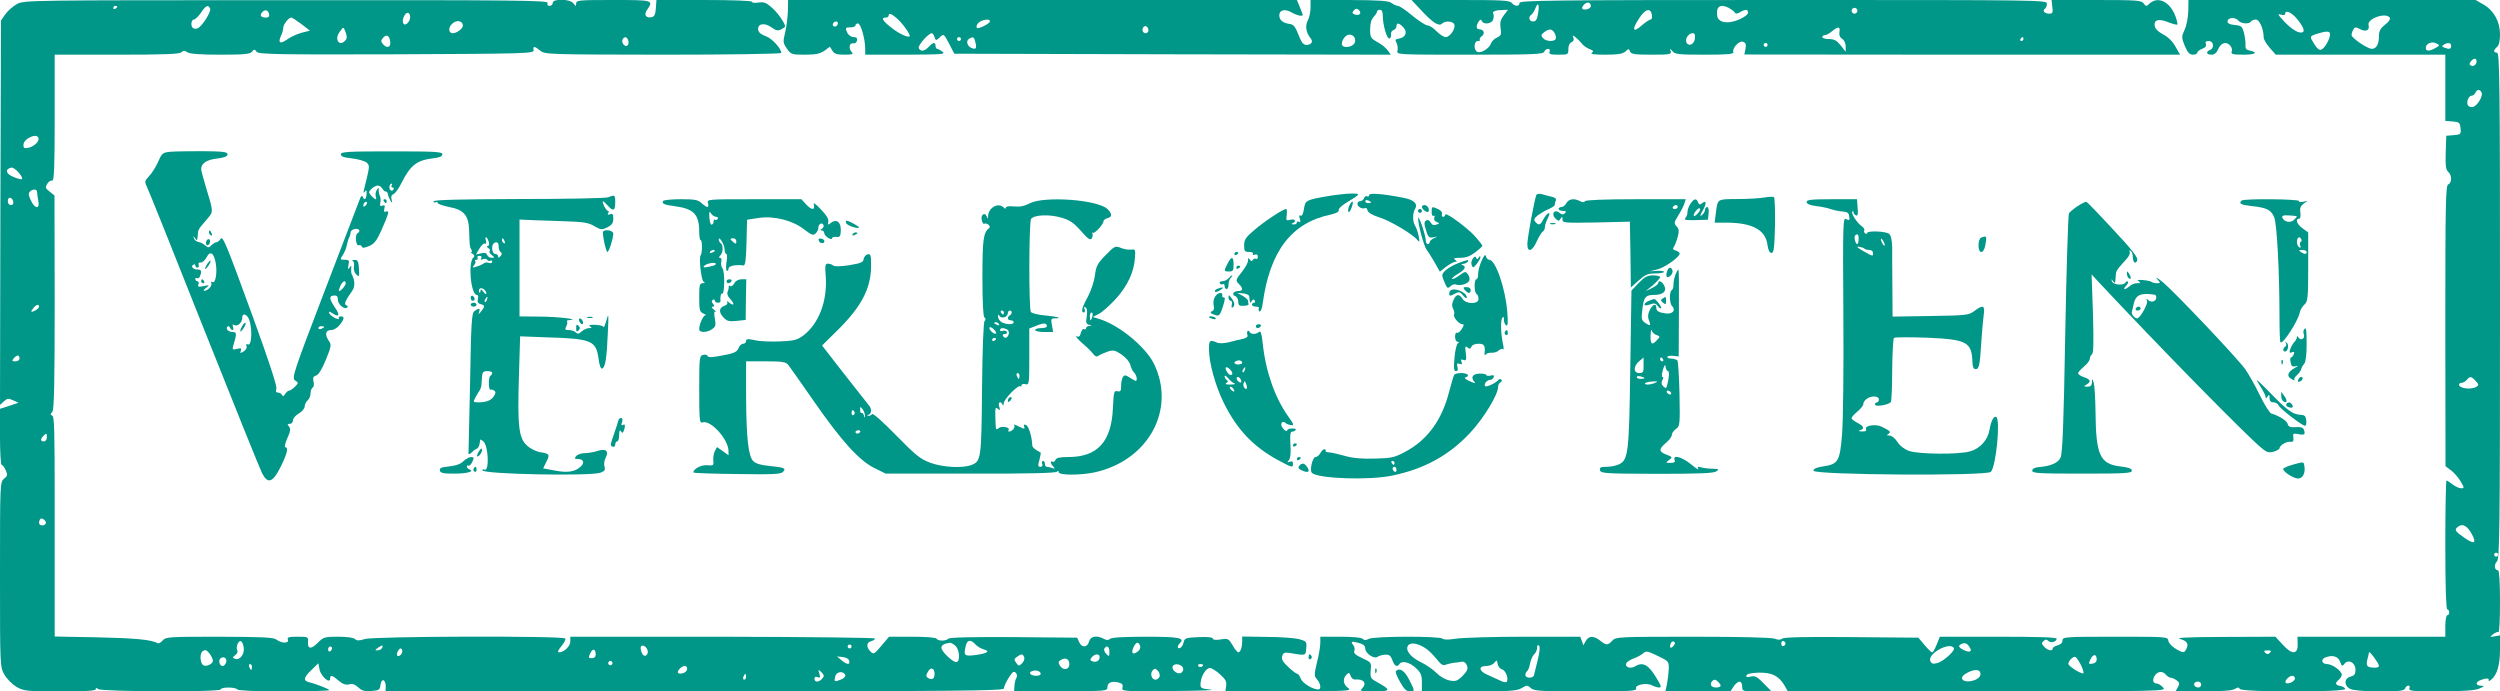
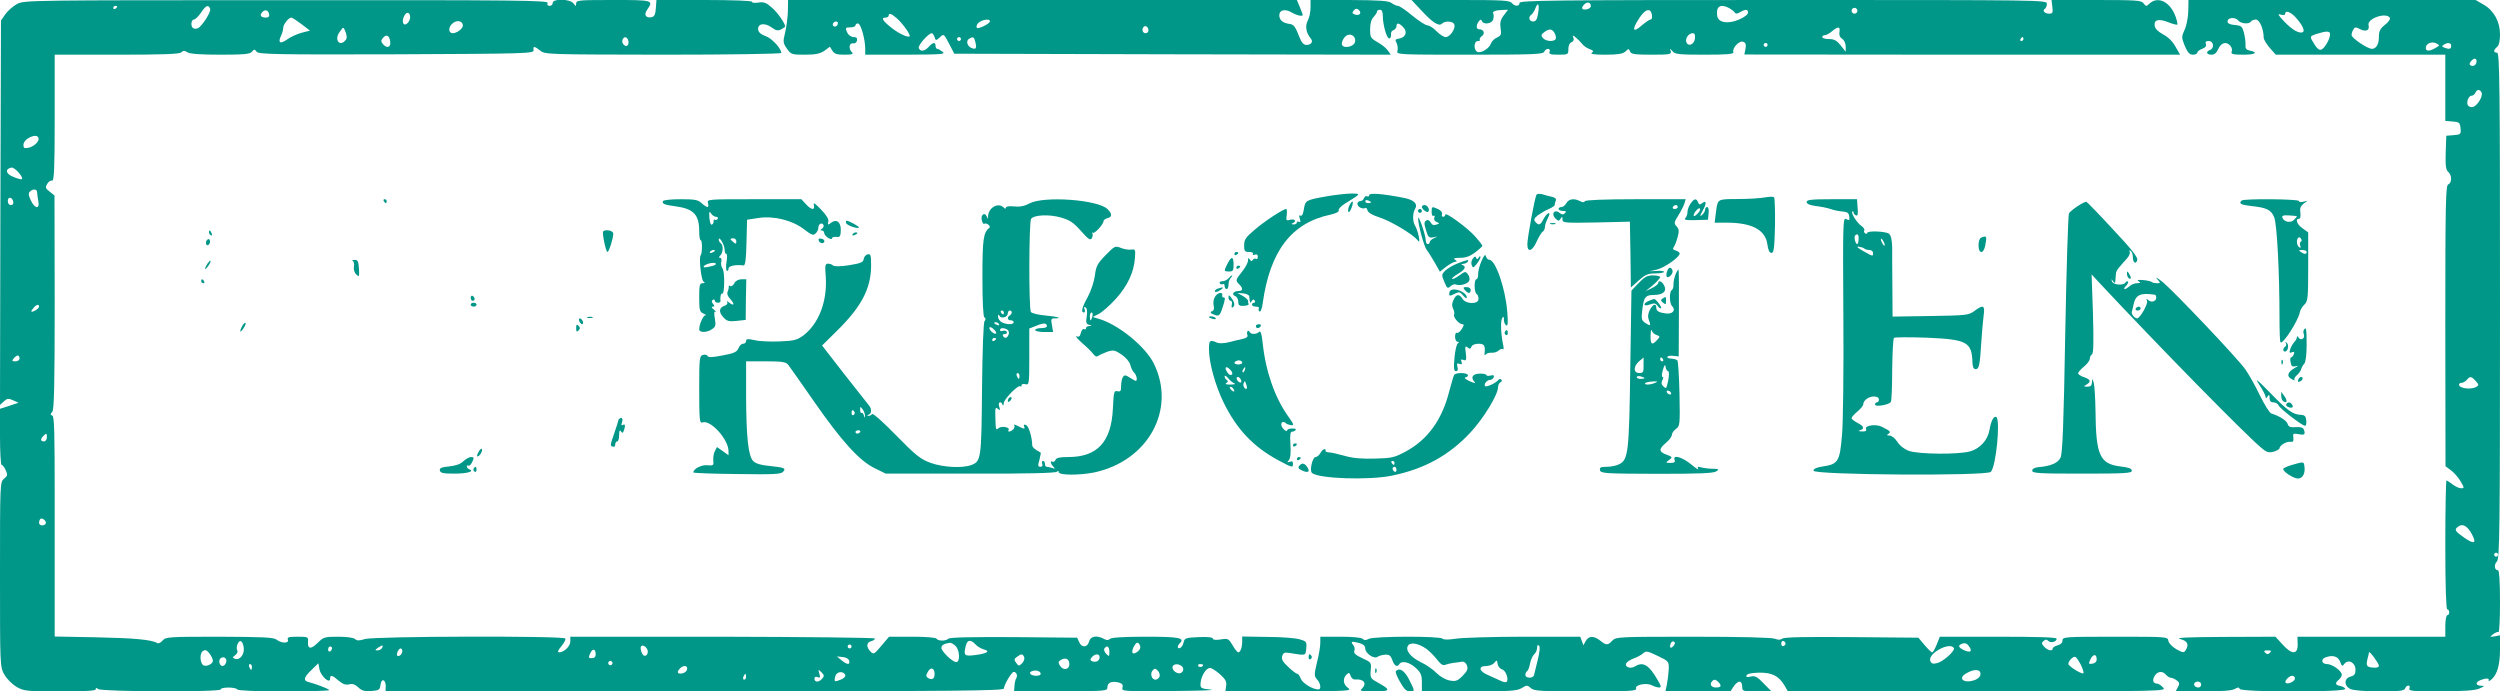
<svg xmlns="http://www.w3.org/2000/svg" version="1.0" width="1280pt" height="354pt" viewBox="0 0 1280 354" preserveAspectRatio="xMidYMid meet">
  <g transform="translate(0,354) scale(0.1,-0.1)" fill="#009688" stroke="none">
    <path d="M88 3520 c-20 -11 -47 -34 -60 -52 l-23 -33 -3 -984 -2 -984 20 18 c17 16 24 16 48 5 l27 -12 -48 -16 -47 -15 0 -143 c0 -79 4 -144 8 -144 5 0 14 -12 21 -27 11 -24 10 -29 -8 -44 -21 -17 -21 -23 -21 -491 0 -472 0 -473 23 -513 13 -22 40 -49 62 -62 37 -21 52 -23 223 -23 128 0 182 3 182 11 0 8 4 8 13 1 17 -14 627 -16 627 -2 0 13 77 13 85 0 4 -6 96 -10 242 -10 130 0 233 3 229 7 -7 8 -71 32 -103 40 -32 7 -29 24 12 63 l35 34 6 -32 c7 -34 54 -76 54 -47 0 21 11 19 44 -10 21 -18 36 -23 53 -19 17 5 31 0 47 -15 18 -17 33 -22 67 -19 40 3 44 6 47 31 4 36 27 30 27 -7 l-1 -26 1583 0 c1356 1 1583 3 1583 15 0 18 40 85 50 85 14 0 22 -19 13 -33 -4 -6 -8 -24 -9 -39 l-2 -28 239 1 c231 0 239 1 239 20 0 24 21 33 56 25 20 -5 25 -12 21 -26 -5 -20 1 -20 251 -18 142 1 232 4 202 7 -53 6 -55 7 -53 35 3 35 28 76 48 76 8 0 31 -14 51 -32 28 -25 35 -37 32 -59 l-4 -28 325 0 c299 0 324 1 304 16 -26 18 -30 48 -9 69 13 12 15 11 21 -6 4 -12 14 -20 23 -19 44 4 62 -19 36 -46 -14 -13 -7 -15 62 -15 86 0 88 7 14 48 -32 17 -35 22 -32 60 4 40 3 41 -43 62 -34 16 -45 25 -41 37 4 8 1 22 -5 30 -16 19 -9 21 29 11 22 -6 32 -15 32 -28 0 -25 45 -56 63 -43 6 5 24 10 39 11 21 1 28 -4 37 -28 10 -30 25 -38 36 -20 12 19 51 10 83 -19 27 -25 32 -37 32 -75 l0 -46 241 0 c208 0 245 2 270 17 26 16 29 16 47 0 16 -15 49 -17 281 -17 227 0 262 2 258 15 -8 19 53 31 81 16 12 -6 28 -11 36 -11 13 0 12 6 -6 37 -45 79 -75 97 -117 71 -22 -14 -53 -4 -45 15 2 7 20 19 39 26 19 7 41 19 49 27 13 12 22 11 73 -14 57 -27 58 -29 57 -67 -1 -22 -5 -57 -9 -77 l-8 -38 166 0 167 0 16 25 c9 14 23 25 30 25 8 0 14 -10 14 -25 0 -24 2 -25 75 -25 l75 0 -40 41 c-33 34 -44 40 -66 35 -19 -5 -25 -3 -22 6 3 8 25 13 64 14 66 1 101 -16 131 -66 l17 -30 969 0 c966 0 970 1 952 20 -10 11 -24 20 -31 20 -20 0 -26 17 -12 40 15 24 41 26 58 5 7 -8 18 -15 24 -15 7 0 20 -6 30 -13 15 -11 17 -17 7 -35 l-12 -22 141 0 c94 0 147 4 161 12 17 10 23 10 26 1 6 -18 546 -18 541 0 -3 6 -14 13 -26 15 -26 4 -28 15 -7 32 8 7 15 18 15 25 0 20 -49 55 -76 55 -27 0 -33 25 -8 34 37 14 64 6 75 -21 9 -25 12 -26 22 -12 20 26 57 7 57 -30 0 -22 -5 -30 -25 -35 -35 -9 -34 -49 0 -64 15 -7 77 -12 149 -12 101 0 125 3 130 15 3 8 10 15 17 15 6 0 9 -7 5 -15 -5 -13 17 -15 162 -15 120 1 176 5 197 15 27 12 28 13 8 14 -30 1 -30 19 0 30 27 10 43 9 39 -3 -2 -5 5 -3 14 5 29 24 44 75 44 152 l0 74 -27 -5 c-27 -4 -27 -4 -8 11 11 8 23 13 27 11 5 -3 8 67 8 155 0 104 -4 161 -10 161 -19 0 -22 29 -6 45 14 15 16 139 16 1311 0 1144 -2 1294 -15 1294 -8 0 -15 4 -15 9 0 5 7 14 15 21 10 8 15 30 15 64 0 66 -32 123 -85 153 l-40 23 -735 0 -735 0 -1 -58 c-1 -32 -9 -74 -19 -95 -16 -35 -16 -39 1 -82 15 -34 24 -45 42 -45 12 0 22 5 22 10 0 6 11 15 25 20 16 6 23 14 19 25 -4 10 0 15 15 15 25 0 30 -37 6 -46 -23 -9 -18 -24 8 -24 15 0 26 9 35 30 15 33 42 39 62 15 7 -8 10 -22 6 -30 -4 -12 6 -15 61 -15 62 0 78 12 28 22 -14 3 -20 11 -18 28 1 14 -3 42 -8 62 -9 33 -13 37 -47 40 -25 2 -37 8 -37 18 0 21 39 24 55 5 14 -17 56 -20 65 -5 3 5 15 10 25 10 19 0 40 -49 40 -92 0 -10 14 -33 31 -53 l31 -35 434 0 434 0 0 -169 0 -170 38 -3 c34 -3 37 -6 40 -35 3 -30 1 -32 -35 -35 l-38 -3 -3 -86 c-2 -68 1 -89 13 -99 19 -16 20 -56 0 -64 -13 -5 -15 -93 -15 -724 l1 -719 28 -21 c15 -11 38 -37 49 -56 20 -34 20 -36 3 -36 -10 0 -30 9 -44 20 -14 11 -28 20 -31 20 -3 0 -6 -148 -6 -330 0 -213 4 -330 10 -330 6 0 10 -7 10 -15 0 -8 -4 -15 -10 -15 -5 0 -10 -25 -10 -55 l0 -55 -379 0 -378 0 1 -37 c2 -55 -29 -57 -77 -3 l-37 40 -262 -1 c-195 -1 -253 -4 -225 -11 38 -10 46 -28 27 -58 -8 -13 -15 -12 -47 6 -22 13 -39 31 -41 43 -3 21 -6 21 -273 21 -257 0 -269 -1 -269 -19 0 -12 -9 -21 -25 -25 -14 -4 -25 -11 -25 -16 0 -16 -26 -11 -44 9 -14 15 -14 20 -3 29 10 9 16 9 25 0 12 -12 42 -4 42 12 0 7 -100 10 -299 10 l-299 0 -16 -40 c-9 -22 -19 -40 -23 -40 -5 0 -22 17 -39 37 l-32 38 -342 3 c-235 2 -346 0 -355 -8 -9 -7 -21 -7 -39 0 -17 6 -177 10 -420 10 -380 0 -393 -1 -411 -20 -23 -25 -31 -25 -62 0 -33 26 -59 25 -74 -2 l-12 -22 -8 22 -8 22 -288 0 c-158 0 -315 -5 -348 -10 -39 -6 -63 -6 -69 0 -14 14 -352 13 -378 -1 -14 -8 -23 -8 -31 0 -7 7 -53 11 -114 11 l-103 0 0 -31 c0 -17 -7 -62 -17 -100 -15 -64 -15 -70 0 -87 19 -21 23 -52 7 -52 -29 0 -81 32 -90 55 -5 14 -13 25 -18 25 -5 0 -26 16 -46 35 -29 27 -36 40 -31 56 6 18 12 20 43 15 78 -13 77 -14 80 25 3 33 1 36 -35 46 -21 6 -95 12 -165 12 l-128 2 0 -25 c0 -30 -9 -56 -20 -56 -4 0 -18 16 -29 36 -21 35 -24 36 -61 30 -26 -4 -40 -2 -40 4 0 7 -26 10 -72 8 -67 -3 -73 -5 -78 -27 -3 -14 -11 -26 -18 -29 -15 -5 -16 10 -1 25 27 27 -4 33 -175 33 -111 0 -176 -4 -183 -11 -8 -8 -17 -8 -31 0 -37 20 -69 14 -76 -14 -8 -31 -38 -33 -51 -2 l-10 22 -324 3 c-210 1 -328 -1 -335 -8 -13 -13 -53 -13 -61 0 -4 6 -56 10 -125 10 l-118 0 -39 -46 c-37 -44 -40 -46 -56 -30 -23 23 -21 47 3 53 11 3 20 9 20 14 0 4 -351 8 -780 9 l-780 0 0 -24 c0 -25 -32 -56 -58 -56 -9 0 -5 11 12 31 14 17 24 35 20 40 -8 14 -978 12 -1026 -3 -29 -9 -41 -9 -50 0 -7 7 -43 12 -86 12 -69 0 -76 -2 -104 -30 -35 -36 -54 -34 -51 4 2 25 0 26 -54 26 -45 0 -54 -3 -49 -15 7 -20 -32 -20 -58 0 -15 12 -71 14 -293 15 -259 0 -274 -1 -290 -19 -9 -11 -21 -17 -27 -14 -28 18 -120 26 -313 30 l-213 4 0 162 c0 89 0 343 0 564 0 318 -2 402 -12 405 -11 4 -11 8 0 20 9 12 12 137 12 561 l-1 546 -25 20 c-22 17 -23 22 -12 40 7 12 19 19 25 16 10 -3 13 64 13 320 l0 325 318 0 c238 0 321 3 330 12 10 10 17 10 32 0 13 -8 68 -12 169 -12 120 0 151 3 161 15 11 14 14 14 24 0 10 -13 95 -15 716 -13 665 3 705 4 702 21 -4 22 4 22 35 -3 24 -19 44 -19 629 -20 332 0 604 4 604 9 0 23 -49 76 -80 86 -23 8 -36 19 -38 32 -5 32 32 39 68 13 23 -17 34 -19 50 -10 11 6 20 12 20 14 0 16 -38 71 -67 96 -30 27 -42 31 -70 27 -18 -3 -33 -2 -33 4 0 5 -99 9 -244 9 l-245 0 -3 -42 c-2 -32 -8 -44 -22 -46 -30 -6 -41 13 -22 39 33 48 29 49 -174 49 -174 0 -190 -1 -190 -17 -1 -17 -1 -17 -14 0 -18 23 -106 25 -106 2 0 -8 -7 -15 -16 -15 -10 0 -14 6 -10 15 5 13 -154 15 -1337 14 -1309 0 -1343 0 -1379 -19z m512 -14 c0 -3 -4 -8 -10 -11 -5 -3 -10 -1 -10 4 0 6 5 11 10 11 6 0 10 -2 10 -4z m476 -11 c6 -15 -42 -91 -64 -100 -8 -3 -18 -3 -23 1 -14 8 -11 44 4 44 6 0 23 16 36 35 25 38 38 43 47 20z m302 -28 c2 -11 -3 -17 -16 -17 -26 0 -34 11 -20 27 14 17 32 12 36 -10z m722 -16 c0 -10 -7 -24 -15 -31 -20 -17 -31 10 -15 39 12 24 30 19 30 -8z m9652 2 c33 -36 51 -70 39 -77 -17 -11 -55 11 -96 54 -32 34 -36 41 -17 35 13 -4 22 -2 22 4 0 20 26 11 52 -16z m484 -4 c4 -7 -7 -22 -25 -36 -25 -20 -31 -32 -31 -62 0 -38 -14 -61 -36 -61 -23 0 -103 55 -104 70 0 8 4 22 10 30 7 12 13 12 33 1 30 -16 51 -6 44 20 -9 34 90 68 109 38z m-10693 -32 l44 -34 -44 -11 c-24 -7 -57 -22 -73 -34 -35 -25 -48 -18 -32 17 7 14 12 33 12 42 0 18 28 53 41 53 5 0 28 -15 52 -33z m827 -8 c0 -15 -31 -39 -51 -39 -26 0 -25 35 3 54 21 15 48 7 48 -15z m-600 -35 c7 -19 7 -31 -1 -40 -30 -36 -59 3 -31 41 21 30 20 30 32 -1z m10160 -9 c0 -24 -27 -72 -45 -79 -10 -4 -22 5 -35 27 -26 41 -26 41 13 54 48 15 67 15 67 -2z m-9932 -38 c4 -30 -17 -37 -38 -12 -10 12 -10 18 0 30 18 22 34 14 38 -18z m1218 8 c3 -8 3 -19 -1 -25 -10 -16 -35 7 -28 26 7 18 22 18 29 -1z m9253 -41 c-32 -18 -49 -17 -49 1 0 22 31 35 54 23 19 -10 18 -11 -5 -24z m81 11 c0 -16 -9 -19 -35 -9 -13 5 -14 8 -3 15 20 13 38 11 38 -6z m130 -79 c0 -18 -17 -29 -30 -21 -8 5 -7 11 1 21 15 18 29 18 29 0z m26 -161 c7 -18 -20 -63 -42 -72 -9 -3 -20 -1 -26 5 -13 13 -1 52 17 52 7 0 15 7 19 15 7 19 25 19 32 0z m-12509 -231 c6 -17 -21 -43 -49 -50 -24 -5 -28 -3 -28 14 0 32 68 63 77 36z m-86 -212 c-4 -1 -24 4 -44 13 -38 15 -42 40 -9 47 17 4 67 -54 53 -60z m79 -66 c0 -7 3 -28 6 -45 9 -43 -17 -42 -38 3 -12 25 -14 36 -5 45 15 15 37 14 37 -3z m-122 -49 c2 -10 -3 -17 -12 -17 -10 0 -16 9 -16 21 0 24 23 21 28 -4z m132 -537 c0 -5 -9 -14 -20 -20 -23 -12 -26 -6 -7 15 14 17 27 19 27 5z m-100 -265 c0 -9 -9 -15 -21 -15 -18 0 -19 2 -9 15 7 8 16 15 21 15 5 0 9 -7 9 -15z m12576 -116 c16 -17 16 -22 4 -29 -27 -17 -90 -9 -90 11 0 5 6 9 14 9 7 0 19 7 26 15 16 20 23 19 46 -6z m-12436 -289 c0 -11 -7 -20 -15 -20 -18 0 -19 12 -3 28 16 16 18 15 18 -8z m-6 -441 c-8 -14 -34 -11 -34 4 0 8 3 17 7 20 9 9 34 -13 27 -24z m12423 -56 c24 -45 11 -51 -37 -18 -52 36 -56 43 -34 59 23 17 47 4 71 -41z m133 -103 c0 -5 -4 -10 -10 -10 -5 0 -10 5 -10 10 0 6 5 10 10 10 6 0 10 -4 10 -10z m-11542 -477 c4 -35 -21 -65 -45 -56 -14 6 -14 7 2 19 9 7 14 18 10 23 -9 16 5 53 18 48 7 -2 13 -17 15 -34z m3746 18 c10 -11 29 -22 43 -26 36 -9 17 -21 -44 -29 -57 -7 -61 -3 -47 52 8 27 25 28 48 3z m3575 -7 c-14 -18 -24 -11 -15 11 3 9 11 13 16 10 8 -5 7 -11 -1 -21z m573 11 c0 -5 -5 -11 -11 -13 -6 -2 -11 4 -11 13 0 9 5 15 11 13 6 -2 11 -8 11 -13z m-4250 -12 c22 -20 25 -83 4 -83 -19 0 -76 55 -76 73 0 14 14 22 44 26 5 0 18 -6 28 -16z m945 1 c4 -10 -1 -22 -12 -30 -25 -19 -35 -9 -22 21 14 29 25 32 34 9z m1466 -16 c15 -11 39 -35 54 -54 18 -24 31 -33 42 -28 9 3 27 8 41 10 14 1 33 4 44 6 11 2 21 -5 27 -19 6 -18 2 -28 -22 -53 -27 -27 -36 -30 -67 -24 -21 4 -49 20 -67 38 -16 17 -53 43 -81 56 -55 27 -82 64 -63 87 14 16 53 8 92 -19z m2781 9 c15 -23 3 -30 -28 -16 -28 13 -33 24 -13 32 18 8 29 3 41 -16z m-8129 -6 c-3 -6 -14 -11 -23 -11 -13 0 -13 2 4 14 21 15 30 14 19 -3z m1360 -8 c8 -23 -13 -42 -25 -23 -5 8 -10 23 -10 32 0 21 26 14 35 -9z m1045 17 c0 -5 -4 -10 -10 -10 -5 0 -10 5 -10 10 0 6 5 10 10 10 6 0 10 -4 10 -10z m3513 -70 c-9 -36 -17 -71 -19 -77 -5 -18 -44 -16 -44 1 0 8 4 17 9 20 5 3 12 21 15 40 4 19 13 39 21 46 8 7 15 22 15 33 0 13 3 18 10 11 6 -6 3 -33 -7 -74z m-6173 61 c0 -6 -4 -13 -10 -16 -5 -3 -10 1 -10 9 0 9 5 16 10 16 6 0 10 -4 10 -9z m3980 -18 c0 -25 -1 -26 -16 -11 -9 9 -13 21 -10 27 13 20 26 11 26 -16z m4324 19 c8 -13 -55 -70 -86 -77 -21 -6 -29 -3 -35 11 -14 38 100 100 121 66z m-8914 -65 c0 -17 -34 -32 -49 -23 -17 11 -20 60 -3 72 13 9 19 7 34 -11 10 -13 18 -30 18 -38z m970 49 c0 -15 -18 -31 -26 -23 -7 7 7 37 17 37 5 0 9 -6 9 -14z m990 -17 c0 -12 -7 -19 -20 -19 -17 0 -18 3 -8 25 12 27 28 24 28 -6z m8572 9 c-9 -9 -15 -9 -24 0 -9 9 -7 12 12 12 19 0 21 -3 12 -12z m558 -66 c0 -9 -11 -12 -32 -10 -33 3 -36 10 -23 58 2 8 4 17 4 20 2 10 50 -55 51 -68z m-6936 43 c3 -8 -2 -22 -11 -31 -15 -15 -18 -15 -30 2 -12 16 -11 21 4 31 22 17 30 16 37 -2z m386 1 c0 -19 -17 -29 -37 -22 -12 5 -13 9 -3 21 16 19 40 19 40 1z m5105 -12 c0 -12 -8 -20 -22 -22 -20 -3 -21 -1 -10 22 14 29 32 29 32 0z m-9578 -18 c-4 -9 -11 -16 -17 -16 -17 0 -24 31 -9 41 18 11 34 -5 26 -25z m3191 10 c5 -21 -11 -20 -39 3 l-24 20 30 -3 c18 -2 31 -10 33 -20z m6306 -20 c10 -20 16 -40 13 -43 -8 -7 -77 36 -77 48 0 15 24 39 35 36 6 -2 18 -20 29 -41z m-5179 4 c0 -30 -32 -35 -49 -7 -8 14 -8 20 4 27 24 16 45 7 45 -20z m-2341 -1 c-3 -5 -10 -7 -15 -3 -5 3 -7 10 -3 15 3 5 10 7 15 3 5 -3 7 -10 3 -15z m4556 -26 c19 -5 35 -47 25 -63 -3 -5 -18 -3 -33 5 -15 7 -44 20 -64 29 -46 19 -51 46 -9 46 16 0 35 7 42 17 13 15 14 14 17 -7 2 -12 12 -24 22 -27z m-6400 12 c0 -8 -2 -15 -4 -15 -2 0 -6 7 -10 15 -3 8 -1 15 4 15 6 0 10 -7 10 -15z m4768 -8 c2 -9 -4 -20 -13 -23 -20 -8 -50 19 -40 36 10 17 49 8 53 -13z m102 19 c0 -11 -19 -15 -25 -6 -3 5 1 10 9 10 9 0 16 -2 16 -4z m-2642 -23 c-2 -10 -13 -19 -26 -21 -24 -4 -29 7 -10 26 18 18 40 15 36 -5z m1267 -23 c0 -26 -13 -34 -34 -21 -10 7 -11 13 -1 30 14 28 35 22 35 -9z m1152 -14 c-4 -9 -13 -16 -21 -16 -19 0 -29 30 -15 47 11 12 14 12 27 -1 8 -8 12 -22 9 -30z m-1727 -10 c-16 -20 -40 -21 -40 -1 0 9 6 12 16 8 13 -5 15 -2 9 18 -7 23 -6 23 11 7 14 -14 15 -20 4 -32z m1118 27 c2 -8 -6 -13 -22 -13 -28 0 -43 15 -24 23 20 8 41 3 46 -10z m4812 -3 c0 -13 -10 -24 -27 -31 -58 -22 -94 8 -43 35 39 22 70 20 70 -4z m-5812 -7 c2 -7 -9 -18 -24 -23 -32 -13 -35 -11 -27 18 6 25 43 28 51 5z m-508 -8 c0 -8 -4 -15 -10 -15 -5 0 -7 7 -4 15 4 8 8 15 10 15 2 0 4 -7 4 -15z m7930 -9 c0 -15 -37 -32 -47 -22 -9 8 17 36 33 36 8 0 14 -6 14 -14z m-2952 -18 c19 -19 14 -28 -13 -28 -24 0 -34 18 -18 33 9 10 17 9 31 -5z m2472 -13 c0 -8 -6 -15 -14 -15 -17 0 -28 14 -19 24 12 12 33 6 33 -9z" />
    <path d="M4034 3483 c-1 -31 -7 -80 -14 -109 -12 -48 -11 -54 9 -83 21 -30 25 -31 93 -31 54 0 76 5 99 20 l28 21 13 -21 c10 -16 23 -20 62 -20 39 0 47 3 38 12 -18 18 -15 49 5 46 10 -2 19 4 21 15 2 12 -3 17 -17 17 -11 0 -25 9 -31 19 -14 28 -13 31 15 31 14 0 25 5 25 10 0 6 6 10 13 10 14 0 37 -80 37 -131 l0 -29 208 0 c184 1 205 2 188 15 -11 8 -23 15 -28 15 -4 0 -8 7 -8 15 0 21 -13 19 -35 -5 -21 -23 -43 -26 -51 -6 -5 14 50 76 67 76 4 0 10 -9 14 -20 6 -19 7 -19 27 -1 20 19 20 19 47 -32 l27 -52 1118 -3 1117 -2 -15 21 c-8 12 -32 32 -53 43 -35 20 -38 25 -38 66 0 29 6 51 18 63 9 10 17 22 17 27 0 6 7 10 15 10 10 0 15 -10 15 -31 0 -47 21 -120 34 -116 6 2 10 12 8 21 -2 9 4 19 13 22 8 3 15 12 15 20 0 20 14 17 36 -7 22 -24 10 -52 -25 -57 -18 -3 -19 -7 -10 -23 5 -11 7 -29 4 -39 -6 -20 1 -20 370 -20 325 0 376 2 381 15 4 8 12 15 20 15 8 0 11 -6 8 -15 -5 -12 4 -15 45 -15 50 0 51 1 51 29 0 17 6 31 16 35 10 4 14 12 10 22 -6 15 -4 15 11 3 10 -8 24 -22 32 -32 7 -10 25 -23 39 -28 21 -8 23 -12 12 -19 -10 -7 14 -10 69 -10 64 0 89 4 103 16 16 16 18 16 24 0 5 -13 23 -16 110 -16 94 0 103 2 98 18 -5 16 -5 16 9 0 12 -16 34 -18 165 -18 117 0 150 3 147 13 -8 20 30 61 50 53 13 -5 16 -13 12 -36 l-6 -29 1115 -1 1116 0 -24 42 c-14 26 -38 49 -63 62 -26 14 -41 29 -43 44 -5 31 21 38 70 18 23 -9 43 -14 46 -12 2 3 -2 21 -9 41 -27 75 -89 106 -132 68 -18 -17 -19 -17 -32 0 -11 15 -35 17 -242 17 l-229 0 4 -35 c4 -30 1 -35 -16 -35 -24 0 -37 16 -22 25 5 3 10 15 10 26 0 19 -22 19 -1350 19 -1190 0 -1350 -2 -1350 -15 0 -19 -24 -19 -40 0 -10 13 -52 15 -263 15 l-250 0 49 -52 c58 -63 91 -85 107 -69 16 16 57 13 63 -4 8 -21 -22 -65 -44 -65 -10 0 -31 14 -47 30 -16 17 -37 30 -46 30 -10 0 -45 23 -78 50 -33 28 -66 50 -74 50 -7 0 -22 7 -33 15 -15 11 -59 14 -216 15 l-198 0 0 -39 c0 -21 -6 -51 -14 -66 -15 -28 -9 -63 15 -92 14 -16 3 -33 -22 -33 -14 0 -25 12 -35 38 -23 58 -29 67 -55 70 -32 5 -49 20 -49 44 0 27 29 34 62 15 27 -16 58 -23 58 -13 0 2 -7 20 -15 40 l-15 36 -1303 0 -1302 0 -1 -57z m4111 26 c0 -8 -10 -15 -22 -17 -25 -4 -30 7 -11 26 15 15 33 10 33 -9z m-270 -38 c-5 -31 -11 -41 -26 -41 -20 0 -26 24 -8 35 5 4 15 18 20 32 14 37 22 21 14 -26z m978 28 c12 -7 25 -17 29 -23 5 -8 13 -7 28 2 27 16 40 15 40 -3 0 -9 -20 -24 -46 -35 -57 -25 -107 -16 -112 19 -7 48 16 63 61 40z m-1891 -31 c-5 -5 -16 -6 -26 -2 -13 5 -14 9 -5 20 9 11 15 12 26 3 8 -7 10 -16 5 -21z m2548 17 c0 -8 -7 -15 -15 -15 -8 0 -15 7 -15 15 0 8 7 15 15 15 8 0 15 -7 15 -15z m-1811 -24 c-17 -23 -20 -38 -16 -66 5 -31 3 -37 -18 -47 -14 -6 -27 -19 -31 -30 -7 -24 -50 -52 -69 -44 -21 8 -20 56 2 56 9 0 13 3 10 7 -4 3 1 11 10 18 18 13 10 35 -13 35 -16 0 -18 19 -3 40 8 11 12 12 16 3 8 -21 51 -15 58 7 3 11 4 24 1 29 -8 12 10 19 47 20 l28 1 -22 -29z m759 1 c2 -12 -1 -22 -7 -22 -6 0 -26 -14 -45 -30 -45 -40 -53 -24 -15 34 32 51 61 59 67 18z m-3867 -15 c30 -26 73 -86 66 -93 -8 -8 -58 15 -98 48 -41 33 -49 48 -24 48 8 0 15 5 15 10 0 15 13 11 41 -13z m477 -18 c-2 -6 -18 -17 -36 -25 -27 -11 -32 -11 -32 1 0 8 8 19 18 24 23 14 55 14 50 0z m-778 -7 c0 -13 -12 -22 -22 -16 -10 6 -1 24 13 24 5 0 9 -4 9 -8z m1590 -38 c0 -8 -7 -14 -15 -14 -15 0 -21 21 -9 33 10 9 24 -2 24 -19z m3538 -8 c-3 -15 2 -27 14 -35 10 -6 18 -23 18 -39 l0 -27 -26 33 c-20 25 -33 32 -60 32 -19 0 -34 5 -34 10 0 6 6 10 13 10 8 0 24 9 37 20 31 26 43 25 38 -4z m-1458 -6 c6 -11 8 -25 5 -30 -9 -15 -51 -12 -65 5 -11 13 -10 18 6 30 26 20 41 18 54 -5z m-1022 -43 c-4 -29 -68 -39 -68 -11 0 10 7 26 16 35 22 24 57 8 52 -24z m1740 16 c-3 -31 -34 -44 -44 -19 -7 19 12 46 33 46 10 0 13 -9 11 -27z m-3758 -3 c0 -5 -4 -10 -10 -10 -5 0 -10 5 -10 10 0 6 5 10 10 10 6 0 10 -4 10 -10z m74 -16 c8 -31 3 -39 -19 -30 -22 8 -31 36 -14 47 22 13 26 11 33 -17z m5366 16 c0 -5 -5 -10 -11 -10 -5 0 -7 5 -4 10 3 6 8 10 11 10 2 0 4 -4 4 -10z m-1310 -30 c0 -5 -4 -10 -10 -10 -5 0 -10 5 -10 10 0 6 5 10 10 10 6 0 10 -4 10 -10z" />
-     <path d="M873 2763 c-40 -4 -44 -7 -63 -51 -12 -26 -32 -59 -46 -73 -22 -23 -24 -30 -15 -48 7 -12 138 -339 292 -728 155 -389 290 -725 301 -746 29 -57 55 -48 95 33 33 66 41 100 24 100 -6 0 -1 21 10 46 16 36 18 48 9 60 -10 11 -9 14 4 14 9 0 16 8 16 18 0 10 14 26 30 35 17 10 30 26 30 36 0 10 7 24 15 31 8 7 15 23 15 36 0 12 5 26 11 30 6 3 8 17 4 31 -4 19 -1 26 13 30 12 3 30 31 50 80 28 69 30 78 16 97 -22 32 -18 56 10 56 15 0 33 11 45 26 25 32 26 44 5 44 -8 0 -12 -5 -9 -10 4 -6 -4 -5 -19 1 -14 7 -27 18 -30 25 -4 11 -1 11 18 -1 33 -22 38 -8 10 32 -29 44 -30 58 -4 60 15 1 20 -4 20 -22 0 -25 36 -53 48 -39 4 4 2 9 -5 11 -13 5 -5 24 29 72 17 22 16 57 -1 86 -3 6 -4 19 -3 30 2 17 1 18 -8 5 -9 -12 -10 -9 -6 13 6 24 3 27 -19 27 -25 0 -25 1 -10 24 9 13 18 36 21 52 3 15 8 32 12 38 3 6 7 18 7 26 0 8 10 16 23 18 22 3 30 -12 12 -23 -14 -8 -8 -66 7 -61 6 3 13 0 16 -7 2 -8 12 -7 36 3 26 10 39 27 61 75 40 90 46 109 27 102 -11 -4 -13 0 -9 15 4 16 2 20 -10 15 -12 -4 -14 -1 -11 14 3 10 2 27 -2 36 -5 10 -7 25 -6 33 1 11 -2 10 -10 -3 -6 -10 -8 -25 -5 -33 3 -8 3 -14 0 -14 -8 0 -34 27 -34 35 0 12 29 35 44 35 8 0 19 -7 24 -16 5 -9 13 -15 17 -15 5 1 10 -5 11 -13 1 -8 7 -22 13 -33 11 -16 11 -16 6 5 -4 15 -1 24 9 28 9 3 28 29 42 58 45 89 77 115 158 125 36 4 51 10 51 21 0 13 -36 15 -260 15 -224 0 -260 -2 -260 -15 0 -11 16 -17 58 -21 33 -4 66 -14 75 -22 16 -17 16 -14 -14 -137 -4 -18 -3 -21 4 -11 8 11 10 8 9 -12 -2 -28 -12 -36 -20 -14 -3 7 -8 5 -13 -8 -4 -11 -85 -222 -180 -470 -163 -426 -171 -450 -153 -463 18 -12 18 -13 -1 -32 -11 -11 -24 -20 -30 -20 -5 0 -14 -8 -20 -17 -8 -13 -13 -14 -16 -5 -3 6 -12 12 -21 12 -10 0 -12 6 -8 20 4 13 -38 141 -119 364 -143 392 -156 423 -168 401 -5 -8 -14 -15 -19 -15 -6 0 -17 -7 -26 -15 -13 -14 -17 -14 -32 -2 -9 8 -25 17 -35 18 -11 2 -21 11 -23 19 -4 13 -3 13 6 0 11 -16 11 -16 15 33 1 6 7 19 14 27 7 8 24 28 37 44 28 32 27 34 -11 159 -13 43 -24 84 -24 91 0 29 27 48 80 54 39 5 55 11 55 22 0 12 -21 15 -125 16 -69 0 -144 -1 -167 -3z m1132 -173 c-3 -5 -1 -10 5 -10 6 0 8 -5 4 -11 -4 -7 -10 -7 -16 -1 -9 9 -3 32 8 32 3 0 2 -4 -1 -10z m-133 -102 c-7 -7 -12 -8 -12 -2 0 6 3 14 7 17 3 4 9 5 12 2 2 -3 -1 -11 -7 -17z m-767 -298 c8 -47 -2 -103 -17 -94 -6 4 -9 1 -6 -7 5 -14 -19 -38 -37 -38 -5 0 -1 7 10 15 19 15 18 16 -12 9 -28 -5 -32 -4 -27 9 3 9 1 16 -5 16 -6 0 -11 5 -11 11 0 5 4 8 9 5 5 -3 12 1 15 10 10 26 7 34 -13 34 -23 0 -36 16 -21 25 5 3 10 1 10 -4 0 -6 5 -11 11 -11 6 0 9 6 6 14 -3 8 1 13 11 12 9 0 22 12 30 27 18 36 38 22 47 -33z m665 -101 c0 -11 -24 -39 -34 -39 -3 0 0 11 6 25 11 25 28 34 28 14z m-502 -171 c25 -32 25 -157 -1 -141 -6 4 -8 0 -5 -9 4 -8 -3 -20 -14 -27 -18 -11 -20 -11 -15 3 5 13 2 15 -19 10 -22 -6 -25 -4 -21 12 20 65 20 74 -1 74 -23 0 -39 17 -27 28 4 4 10 1 12 -5 3 -7 9 -13 14 -13 4 0 5 7 2 17 -4 11 -3 14 6 9 16 -10 41 12 41 35 0 22 13 25 28 7z m392 -52 c0 -2 -7 -6 -15 -10 -8 -3 -15 -1 -15 4 0 6 7 10 15 10 8 0 15 -2 15 -4z" />
    <path d="M1062 2190 c-18 -29 -15 -38 4 -12 9 13 14 25 12 27 -2 2 -9 -5 -16 -15z" />
    <path d="M1030 2100 c0 -5 5 -10 11 -10 5 0 7 5 4 10 -3 6 -8 10 -11 10 -2 0 -4 -4 -4 -10z" />
    <path d="M1241 1872 c-17 -31 -13 -40 5 -14 9 13 14 26 11 29 -3 2 -10 -4 -16 -15z" />
    <path d="M6794 2535 c-109 -19 -111 -21 -118 -66 -4 -25 -10 -37 -17 -33 -8 4 -9 -1 -4 -16 5 -15 4 -20 -4 -16 -6 4 -11 2 -11 -3 0 -6 -8 -11 -17 -10 -11 0 -13 3 -5 6 22 9 13 24 -11 18 -22 -6 -23 -4 -19 24 2 17 1 31 -3 31 -15 0 -111 -63 -162 -107 -45 -38 -53 -50 -53 -79 0 -30 3 -34 26 -34 14 0 22 -4 19 -10 -3 -6 1 -7 9 -4 11 4 16 0 16 -11 0 -9 -4 -14 -9 -10 -5 3 -13 0 -17 -6 -4 -8 -9 -7 -15 2 -7 11 -9 10 -9 -5 0 -10 -13 -35 -30 -56 -35 -44 -35 -46 -15 -66 21 -21 19 -34 -4 -34 -26 0 -37 -18 -17 -26 9 -3 16 -16 16 -29 0 -18 5 -22 28 -21 15 1 26 4 25 9 -2 4 -3 11 -3 17 0 5 -12 16 -27 25 l-28 15 30 -2 c17 -2 31 -9 31 -15 4 -38 4 -38 13 -24 6 9 11 10 15 2 4 -6 2 -11 -3 -11 -6 0 -11 -4 -11 -10 0 -5 9 -10 21 -10 11 0 18 -4 14 -9 -3 -5 -1 -12 4 -16 5 -3 13 16 16 42 37 267 147 412 347 454 30 7 45 15 42 23 -2 6 14 23 36 36 80 49 80 49 25 49 -27 -1 -82 -7 -121 -14z" />
    <path d="M7010 2541 c0 -7 -5 -9 -10 -6 -6 3 -13 -1 -16 -9 -3 -9 -12 -16 -20 -16 -8 0 -14 -6 -14 -14 0 -15 27 -29 40 -21 4 3 10 -3 12 -13 3 -11 26 -24 60 -35 56 -17 173 -87 195 -116 11 -13 12 -10 7 19 -4 19 -12 44 -19 55 -13 21 -13 64 0 85 16 27 -6 48 -63 58 -108 21 -172 25 -172 13z m10 -37 c0 -2 -7 -4 -15 -4 -8 0 -15 4 -15 10 0 5 7 7 15 4 8 -4 15 -8 15 -10z" />
    <path d="M7867 2543 c-9 -14 -47 -221 -47 -254 0 -44 26 -36 48 15 11 24 25 47 31 50 6 4 11 15 11 24 0 9 7 30 15 45 10 21 11 27 2 25 -6 -3 -18 -17 -25 -31 -15 -30 -24 -33 -41 -13 -9 11 -7 18 13 34 14 10 39 25 56 32 16 7 30 16 30 20 0 5 2 15 6 23 3 10 -4 16 -23 20 -15 4 -38 9 -49 13 -12 3 -24 2 -27 -3z" />
-     <path d="M3115 2530 c-11 -5 -217 -9 -457 -9 -301 -1 -438 -4 -438 -12 0 -5 4 -8 9 -5 5 4 11 2 13 -4 1 -5 28 -14 58 -20 75 -14 99 -42 102 -118 2 -80 3 -85 11 -100 5 -6 5 -12 0 -12 -4 0 -1 -5 7 -10 9 -6 11 -13 5 -17 -30 -23 -15 -193 17 -193 6 0 8 -9 5 -21 -4 -15 0 -23 14 -26 23 -6 23 -12 2 -38 -13 -16 -15 -17 -10 -2 7 20 -1 21 -24 4 -14 -10 -17 -59 -22 -360 -4 -191 -8 -351 -8 -355 -3 -19 2 -22 16 -9 8 9 19 17 25 19 6 2 13 12 15 23 2 11 4 22 4 24 1 2 7 -2 15 -8 28 -23 32 -162 5 -145 -5 3 -9 1 -9 -4 0 -20 556 -31 605 -12 21 8 25 14 20 31 -4 12 -1 32 6 45 18 35 1 50 -42 35 -17 -6 -47 -11 -64 -11 -18 0 -38 -7 -45 -15 -10 -13 -9 -15 8 -15 30 0 37 -19 15 -39 -29 -27 -68 -33 -133 -20 l-59 11 14 29 c22 41 19 46 -25 53 -23 3 -54 18 -72 35 -42 38 -49 98 -41 357 l6 202 131 -5 c237 -7 258 -16 271 -112 4 -31 11 -51 18 -48 16 5 24 55 29 182 5 101 4 106 -7 65 -7 -25 -14 -40 -14 -35 -1 6 -20 11 -43 12 -28 1 -37 -2 -27 -8 11 -7 10 -9 -5 -9 -11 0 -28 -8 -38 -17 -14 -13 -21 -14 -30 -5 -7 7 -23 12 -35 12 -20 0 -22 3 -14 19 6 10 7 21 4 25 -3 3 2 7 13 7 56 4 -55 17 -148 18 l-108 1 0 248 0 248 63 -3 c34 -1 112 -4 173 -6 91 -3 118 -7 147 -25 34 -19 38 -20 67 -6 23 12 30 22 30 44 0 23 -3 28 -17 23 -11 -4 -14 -3 -9 5 4 7 4 12 -1 12 -4 0 -13 11 -20 25 -14 32 -8 32 21 0 27 -29 36 -24 36 22 0 35 -3 37 -35 23z m-612 -230 c3 -11 0 -20 -6 -20 -7 0 -6 -4 3 -10 8 -5 11 -12 7 -16 -4 -4 1 -13 11 -20 16 -13 16 -13 -1 -14 -10 0 -20 7 -23 15 -4 10 -14 13 -31 8 l-26 -6 18 31 c10 17 23 28 28 25 6 -4 8 3 5 15 -4 12 -3 20 2 17 4 -3 10 -14 13 -25z m81 4 c3 -8 2 -12 -4 -9 -6 3 -10 10 -10 16 0 14 7 11 14 -7z m-32 -14 c0 -5 1 -16 2 -22 1 -7 5 -16 11 -20 6 -5 5 -12 -3 -20 -9 -9 -12 -9 -12 0 0 7 -7 12 -15 12 -15 0 -21 40 -8 53 10 10 23 8 25 -3z m-88 -72 c-5 -8 -2 -9 9 -5 9 3 19 2 22 -4 4 -5 11 -7 16 -4 5 4 9 1 9 -5 0 -7 -7 -9 -16 -6 -9 4 -22 2 -28 -3 -6 -5 -22 -12 -36 -16 -21 -7 -23 -6 -13 7 7 8 10 18 6 21 -3 4 -1 7 6 7 7 0 9 5 6 10 -3 6 1 10 10 10 10 0 13 -5 9 -12z m26 -181 c0 -6 -7 -2 -15 9 -10 13 -14 15 -15 5 0 -8 -3 -12 -6 -8 -3 3 -3 11 1 17 8 13 35 -5 35 -23z m3 -32 c-3 -9 -8 -14 -10 -11 -3 3 -2 9 2 15 9 16 15 13 8 -4z m27 -374 c0 -6 -4 -12 -9 -15 -5 -3 -9 -21 -8 -40 0 -19 4 -33 7 -31 3 2 12 0 19 -4 10 -7 10 -12 0 -29 -14 -22 -38 -32 -81 -32 -25 0 -26 2 -15 23 7 12 16 29 22 37 5 8 10 22 10 30 1 8 2 27 3 43 2 22 7 27 27 27 14 0 25 -4 25 -9z" />
    <path d="M9035 2529 c-22 -4 -84 -8 -138 -8 -107 -1 -102 3 -112 -73 l-6 -48 61 0 c130 0 199 -37 209 -111 4 -30 11 -44 21 -44 12 0 15 23 18 139 1 77 -1 142 -5 146 -4 4 -26 3 -48 -1z" />
    <path d="M1965 2510 c3 -5 8 -10 11 -10 2 0 4 5 4 10 0 6 -5 10 -11 10 -5 0 -7 -4 -4 -10z" />
    <path d="M3395 2511 c-8 -14 7 -20 62 -27 95 -13 123 -42 123 -130 0 -24 3 -44 8 -44 8 0 8 -67 0 -76 -11 -10 2 -128 14 -136 9 -5 8 -8 -4 -8 -16 0 -18 -10 -18 -73 0 -66 2 -74 23 -83 12 -6 17 -9 10 -8 -11 3 -33 -45 -33 -72 0 -18 40 -18 66 1 18 12 20 20 14 54 -5 29 -4 39 4 35 6 -3 2 2 -8 10 -13 10 -15 16 -7 16 10 0 11 3 2 14 -8 10 -9 16 -1 21 5 3 10 1 10 -4 0 -6 7 -11 15 -11 8 0 14 3 14 8 -3 19 2 43 9 39 12 -8 14 114 1 129 -6 8 -9 23 -6 34 3 11 0 20 -6 20 -8 0 -7 4 1 12 15 15 16 54 2 63 -5 3 -10 12 -10 18 1 22 30 -27 30 -50 0 -13 4 -23 9 -23 4 0 5 -18 1 -40 -4 -22 -3 -43 1 -46 5 -3 9 2 9 10 0 15 35 22 77 17 9 -1 13 31 15 116 l3 118 58 9 c80 12 175 -12 235 -59 38 -29 46 -32 58 -20 8 7 14 20 14 29 0 19 17 29 26 15 3 -6 0 -15 -7 -20 -10 -6 -11 -9 -1 -9 6 0 12 -6 12 -13 0 -7 9 -18 20 -25 12 -7 20 -8 20 -2 0 5 10 9 22 7 19 -2 22 3 23 36 0 42 -24 58 -52 35 -14 -11 -16 -10 -12 7 3 13 -10 34 -38 63 -30 31 -40 38 -36 23 7 -29 -13 -27 -41 4 l-23 25 -242 0 c-238 0 -242 0 -236 -20 3 -11 2 -20 -2 -20 -5 0 -19 9 -31 20 -18 17 -35 20 -106 20 -47 0 -87 -4 -91 -9z m271 -81 c8 0 12 -5 9 -10 -4 -6 -10 -8 -15 -5 -4 3 -7 -1 -6 -8 0 -6 -3 -14 -9 -17 -6 -3 -11 12 -13 35 -2 32 0 36 8 23 6 -10 18 -18 26 -18z m104 -126 c0 -14 -3 -14 -15 -4 -8 7 -15 14 -15 16 0 2 7 4 15 4 8 0 15 -7 15 -16z m-110 -48 c0 -2 -7 -7 -16 -10 -8 -3 -12 -2 -9 4 6 10 25 14 25 6z m-10 -77 c-14 -4 -32 -7 -39 -8 -21 -1 -1 16 24 21 30 7 43 -5 15 -13z" />
    <path d="M5270 2498 c-24 -13 -48 -18 -77 -15 -27 3 -43 0 -43 -6 0 -7 -4 -7 -12 1 -27 27 -77 -1 -79 -44 0 -17 -1 -17 -7 -2 -10 25 -33 7 -25 -20 3 -12 8 -20 12 -18 12 8 37 -13 26 -21 -30 -23 -35 -57 -35 -252 0 -129 4 -202 10 -206 7 -5 8 -11 1 -19 -6 -6 -11 -148 -13 -346 -3 -360 -5 -372 -55 -391 -46 -17 -144 -12 -208 11 -52 19 -75 37 -177 141 -64 66 -119 115 -123 109 -3 -5 -12 -10 -18 -9 -9 0 -9 2 1 6 15 6 16 29 2 46 -6 7 -62 79 -126 160 l-115 148 73 72 c128 125 178 220 178 337 0 53 -2 61 -17 58 -10 -2 -19 -13 -21 -24 -2 -17 -14 -22 -75 -32 -45 -7 -76 -7 -82 -1 -5 5 -16 9 -26 9 -14 0 -16 -9 -11 -68 8 -124 -35 -238 -114 -299 -33 -24 -48 -28 -120 -31 -45 -2 -103 0 -128 6 -37 8 -46 7 -46 -4 0 -8 -7 -14 -15 -14 -9 0 -19 -10 -24 -23 -8 -19 -22 -26 -82 -37 -51 -10 -74 -11 -76 -3 -2 6 -13 9 -23 6 -19 -5 -20 -15 -20 -179 0 -153 2 -173 16 -167 41 16 134 -86 134 -147 l0 -21 -29 21 -30 21 -11 -21 c-6 -11 -9 -32 -8 -47 3 -26 1 -28 -30 -25 -30 3 -72 -18 -72 -37 0 -3 101 -7 224 -8 188 -3 226 -1 236 12 15 18 8 21 -75 30 -38 3 -67 12 -78 24 -26 25 -36 121 -37 334 l0 177 100 0 c83 0 103 -3 115 -17 8 -10 67 -94 131 -186 143 -206 234 -306 312 -344 l57 -28 435 0 c290 -1 437 3 442 10 5 6 8 6 8 -2 0 -17 108 -17 182 -2 277 59 421 322 306 557 -44 89 -186 204 -287 231 l-26 8 31 16 c18 9 57 44 88 78 60 67 92 136 97 209 3 42 2 45 -20 42 -13 -2 -36 2 -53 9 -28 11 -31 10 -77 -37 -42 -43 -49 -56 -55 -104 -4 -31 -20 -79 -36 -109 -31 -56 -37 -81 -20 -81 5 0 6 7 3 17 -4 11 -3 14 5 9 8 -5 10 -21 6 -46 -5 -32 -3 -39 12 -43 17 -4 17 -5 2 -6 -10 0 -18 -6 -18 -12 0 -5 -4 -7 -10 -4 -5 3 -12 -5 -16 -19 -4 -18 -10 -23 -22 -18 -9 3 4 -12 28 -34 25 -21 51 -47 58 -57 9 -12 18 -15 25 -9 7 5 27 14 46 21 31 10 39 9 73 -14 22 -15 40 -36 45 -52 3 -15 12 -34 20 -41 13 -13 18 -42 8 -42 -3 0 -17 8 -31 17 -22 14 -27 14 -35 2 -5 -8 -9 -28 -9 -46 0 -25 -3 -30 -19 -26 -17 4 -19 -3 -23 -89 -8 -170 -79 -248 -228 -248 -45 0 -62 -4 -66 -15 -4 -8 -10 -12 -15 -9 -13 8 -11 -10 4 -25 10 -11 9 -13 -6 -7 -10 3 -23 6 -28 6 -5 0 -9 7 -9 15 0 8 -4 15 -10 15 -5 0 -7 -7 -4 -15 4 -9 0 -15 -9 -15 -13 0 -14 6 -5 36 5 20 8 37 6 37 -29 15 -43 27 -43 38 -1 42 -18 98 -32 103 -11 4 -13 2 -9 -9 5 -13 1 -13 -27 1 -17 9 -29 13 -25 9 4 -5 3 -14 -3 -22 -13 -14 -33 -18 -25 -4 9 13 -36 22 -51 9 -15 -12 -15 -11 -17 64 -1 39 1 45 13 35 11 -10 13 -8 7 11 -8 23 8 32 17 10 3 -7 6 -4 6 7 1 22 75 97 85 87 3 -3 6 -1 6 5 0 6 9 9 20 6 19 -5 20 0 20 140 l0 145 38 15 c37 15 52 14 52 -4 0 -5 -13 -9 -30 -9 -16 0 -30 -4 -30 -10 0 -5 21 -10 46 -10 l46 0 -6 35 c-6 31 -5 35 15 35 43 0 13 9 -51 15 -35 3 -68 11 -72 18 -11 17 -10 459 1 476 14 21 92 25 154 7 45 -13 64 -26 102 -69 36 -41 47 -49 55 -37 5 8 6 19 3 25 -4 5 -3 7 2 3 8 -7 55 43 55 60 0 5 9 12 20 15 25 6 25 22 1 46 -49 49 -328 69 -401 29z m-130 -558 c0 -5 -2 -10 -4 -10 -3 0 -8 5 -11 10 -3 6 -1 10 4 10 6 0 11 -4 11 -10z m40 1 c0 -6 -4 -13 -10 -16 -15 -9 -12 -25 5 -25 8 0 15 -4 15 -10 0 -13 -36 -13 -61 0 -10 6 -19 18 -19 28 0 13 2 14 8 4 10 -16 42 -5 42 14 0 8 5 14 10 14 6 0 10 -4 10 -9z m413 -21 c-3 -11 -7 -20 -9 -20 -2 0 -4 9 -4 20 0 11 4 20 9 20 5 0 7 -9 4 -20z m-478 -40 c3 -6 -1 -7 -9 -4 -18 7 -21 14 -7 14 6 0 13 -4 16 -10z m-16 -48 c-12 -5 -40 24 -32 32 4 3 14 -2 23 -12 10 -9 13 -18 9 -20z m59 20 c7 -5 10 -16 6 -25 -7 -19 -20 -22 -29 -7 -3 6 1 10 10 10 9 0 13 5 10 11 -4 6 -13 8 -21 5 -8 -3 -14 -1 -14 4 0 12 20 13 38 2z m-58 -46 c0 -3 -4 -8 -10 -11 -5 -3 -10 -1 -10 4 0 6 5 11 10 11 6 0 10 -2 10 -4z m120 -191 c0 -8 -2 -15 -4 -15 -2 0 -6 7 -10 15 -3 8 -1 15 4 15 6 0 10 -7 10 -15z m-791 -204 c-1 -12 -2 -12 -6 2 -2 9 -8 15 -12 13 -4 -3 -7 4 -7 15 0 19 1 19 13 3 7 -10 12 -25 12 -33z m-54 20 c3 -5 1 -12 -5 -16 -5 -3 -10 1 -10 9 0 18 6 21 15 7z m29 -103 c-3 -4 -9 -8 -15 -8 -5 0 -9 4 -9 8 0 5 7 9 15 9 8 0 12 -4 9 -9z" />
    <path d="M8020 2500 c-6 -11 -17 -20 -25 -20 -8 0 -15 -4 -15 -10 0 -5 10 -10 22 -10 17 0 19 -3 10 -12 -8 -8 -15 -8 -27 2 -25 21 -45 -4 -22 -28 16 -15 19 -15 27 -2 8 13 10 12 10 -4 0 -17 9 -18 173 -15 l172 4 3 -168 2 -169 40 36 c34 30 47 36 85 36 25 0 45 4 45 8 0 4 -17 7 -37 5 l-38 -2 39 9 c40 10 116 64 116 82 0 5 -9 12 -20 15 -14 4 -17 9 -11 17 5 6 14 29 20 50 9 33 8 43 -5 57 -14 16 -13 21 9 56 13 21 27 48 31 61 l7 22 -255 0 c-159 0 -257 -4 -261 -10 -4 -7 -12 -7 -25 0 -30 16 -58 12 -70 -10z m570 -20 c0 -5 -7 -10 -16 -10 -8 0 -12 5 -9 10 3 6 10 10 16 10 5 0 9 -4 9 -10z" />
    <path d="M8656 2498 c-9 -12 -16 -32 -16 -43 0 -12 -5 -26 -11 -32 -9 -9 4 -11 52 -10 l64 2 3 33 c2 18 -1 32 -7 32 -6 0 -11 -6 -11 -14 0 -7 -7 -20 -16 -27 -12 -10 -11 -4 4 23 21 37 19 56 -4 37 -10 -9 -15 -7 -20 5 -8 22 -20 20 -38 -6z m38 -49 c-9 -11 -19 -17 -21 -15 -8 7 21 45 30 39 4 -3 1 -14 -9 -24z" />
    <path d="M9250 2506 c0 -10 16 -17 48 -21 26 -3 61 -10 77 -16 17 -6 44 -11 60 -12 23 -2 31 -7 33 -25 3 -20 1 -22 -15 -14 -17 10 -18 -8 -15 -491 2 -275 -1 -552 -7 -615 -11 -134 -20 -149 -97 -160 -33 -5 -49 -12 -49 -22 0 -22 886 -28 908 -6 27 27 50 267 28 281 -13 7 -27 -20 -35 -67 -9 -52 -49 -95 -99 -109 -58 -17 -262 -15 -312 2 -25 9 -47 26 -60 46 -11 18 -29 32 -40 33 -15 0 -17 2 -6 9 14 9 10 14 -34 36 -30 15 -88 7 -81 -11 4 -10 -2 -14 -22 -13 -17 1 -20 3 -9 6 25 7 21 21 -13 38 -16 9 -30 19 -30 24 0 5 14 21 30 34 17 14 30 31 30 37 0 20 28 40 54 40 16 0 26 -6 26 -15 0 -8 -4 -15 -10 -15 -5 0 -10 -5 -10 -11 0 -14 72 -2 81 13 4 5 7 80 7 166 1 85 5 158 9 162 4 4 81 4 170 1 205 -9 229 -22 232 -128 1 -22 6 -33 16 -33 18 0 22 20 29 135 3 50 9 111 12 138 8 54 -1 59 -47 25 -29 -22 -42 -23 -225 -26 l-194 -3 -1 148 c-1 81 -1 174 -1 206 -1 38 -6 61 -16 70 -17 13 -112 17 -112 4 0 -5 -5 -5 -10 -2 -6 4 -8 10 -5 15 3 5 -3 15 -13 22 -25 17 -56 67 -48 75 3 3 6 2 6 -4 0 -6 6 -13 13 -16 9 -3 11 7 8 39 l-3 44 -129 0 c-106 0 -129 -3 -129 -14z m266 -191 c0 -14 -4 -25 -7 -25 -9 0 -18 37 -11 44 12 13 20 5 18 -19z m134 -30 c0 -5 -5 -3 -10 5 -5 8 -10 20 -10 25 0 6 5 3 10 -5 5 -8 10 -19 10 -25z m-104 -18 c4 -4 16 -7 26 -7 10 0 18 -7 18 -15 0 -19 0 -19 -51 10 -29 16 -36 24 -22 22 12 -2 26 -6 29 -10z" />
    <path d="M11477 2513 c-16 -15 -4 -22 51 -28 78 -8 101 -20 116 -58 14 -33 27 -278 27 -511 0 -66 2 -124 5 -128 10 -16 91 109 99 153 2 12 13 30 24 40 17 16 19 33 19 193 l0 176 -29 21 c-29 20 -39 49 -18 49 7 0 9 12 7 31 -4 22 1 34 16 46 l21 15 -22 -5 c-13 -3 -23 -1 -23 4 0 10 -283 13 -293 2z m283 -81 c0 -2 -7 -10 -15 -18 -17 -17 -50 -11 -59 11 -4 11 4 14 35 12 21 -1 39 -3 39 -5z m20 -130 c-5 -2 -6 -10 -3 -19 4 -11 2 -14 -5 -9 -13 8 -16 39 -5 49 4 4 10 2 14 -5 5 -7 4 -14 -1 -16z m30 -52 c0 -13 -11 -13 -30 0 -12 8 -11 10 8 10 12 0 22 -4 22 -10z" />
    <path d="M6910 2490 c-6 -11 -9 -26 -7 -33 3 -7 10 1 16 17 14 35 7 47 -9 16z" />
    <path d="M10638 2485 c-20 -13 -40 -30 -45 -37 -4 -7 -13 -285 -19 -618 -8 -468 -14 -611 -24 -633 -13 -28 -52 -44 -115 -49 -19 -2 -30 -9 -30 -18 0 -13 35 -15 255 -15 220 0 255 2 255 15 0 11 -17 17 -60 22 -104 13 -124 58 -126 282 -1 66 -5 132 -9 146 -8 24 -8 24 -9 3 -1 -17 -7 -23 -23 -23 -21 1 -21 2 -5 11 25 15 21 26 -13 38 -16 5 -30 14 -30 20 0 5 14 21 30 34 17 14 30 32 30 41 0 8 5 18 11 22 8 5 9 64 5 208 l-7 201 37 -40 c300 -321 747 -777 832 -848 27 -23 38 -26 62 -20 17 5 31 13 31 18 2 16 37 36 56 33 14 -2 17 3 15 21 -3 22 -1 23 27 18 31 -6 36 -1 26 25 -4 9 -18 13 -41 11 -28 -2 -37 2 -41 16 -4 17 -44 42 -84 54 -9 3 -35 45 -59 94 -23 48 -57 108 -74 132 -42 59 -365 399 -423 447 -27 21 -39 28 -29 16 19 -22 19 -22 -1 -22 -11 0 -23 3 -26 6 -4 4 -23 8 -44 10 -27 2 -34 1 -23 -6 12 -8 10 -10 -8 -10 -13 0 -30 -7 -38 -15 -9 -8 -20 -15 -25 -15 -6 0 -3 7 6 16 9 9 13 19 10 22 -3 4 -9 1 -13 -5 -11 -17 -65 -11 -69 7 -4 13 -3 13 6 0 9 -12 11 -11 12 8 1 12 2 28 3 35 1 6 8 19 16 28 8 10 25 29 38 43 13 14 20 31 16 37 -4 8 -3 9 4 5 7 -4 12 -18 12 -31 0 -30 16 -41 23 -16 3 14 -30 56 -125 157 -71 77 -132 140 -136 141 -4 1 -24 -9 -44 -22z m395 -454 c4 -1 7 -7 7 -15 0 -19 -25 -27 -40 -13 -10 9 -12 8 -7 -4 5 -16 -36 -89 -51 -89 -13 0 -31 22 -27 34 2 6 6 23 9 38 11 49 35 60 109 49z" />
    <path d="M10935 1960 c-3 -5 1 -10 9 -10 9 0 16 5 16 10 0 6 -4 10 -9 10 -6 0 -13 -4 -16 -10z" />
    <path d="M7280 2481 c0 -12 26 -32 33 -25 9 10 -4 34 -19 34 -8 0 -14 -4 -14 -9z" />
    <path d="M7330 2454 c0 -14 4 -22 10 -19 6 3 7 -1 4 -9 -4 -10 1 -18 12 -23 16 -6 16 -7 -2 -13 -13 -5 -22 -2 -29 11 -7 12 -15 15 -23 10 -11 -7 -11 -16 -1 -49 11 -37 15 -41 38 -37 25 5 25 5 4 -4 -13 -6 -23 -15 -23 -21 0 -5 -4 -10 -10 -10 -5 0 -10 8 -10 18 0 27 -39 140 -39 114 -1 -31 30 -144 44 -162 7 -8 25 -37 40 -63 l27 -48 33 26 c19 14 40 25 47 25 9 0 9 3 -2 10 -11 7 -4 10 26 10 29 0 51 8 77 28 20 15 36 30 37 33 0 4 -16 24 -35 46 -39 45 -155 130 -155 114 0 -6 -5 -11 -11 -11 -6 0 -9 6 -6 14 3 8 -5 18 -19 25 -33 15 -34 15 -34 -15z" />
    <path d="M7260 2460 c0 -5 5 -10 10 -10 6 0 10 5 10 10 0 6 -4 10 -10 10 -5 0 -10 -4 -10 -10z" />
    <path d="M4332 2398 c4 -12 58 -31 66 -23 4 4 -52 35 -63 35 -4 0 -5 -5 -3 -12z" />
    <path d="M7938 2393 c6 -2 18 -2 25 0 6 3 1 5 -13 5 -14 0 -19 -2 -12 -5z" />
    <path d="M1070 2351 c0 -6 4 -13 10 -16 6 -3 7 1 4 9 -7 18 -14 21 -14 7z" />
    <path d="M3088 2355 c-6 -7 14 -105 22 -105 8 0 30 70 30 94 0 15 -39 24 -52 11z" />
    <path d="M4365 2340 c-3 -6 1 -7 9 -4 18 7 21 14 7 14 -6 0 -13 -4 -16 -10z" />
    <path d="M10143 2323 c-7 -2 -13 -20 -13 -39 0 -44 25 -46 34 -3 10 51 8 54 -21 42z" />
    <path d="M1056 2305 c-3 -8 -1 -17 3 -20 5 -3 11 2 15 10 3 8 1 17 -3 20 -5 3 -11 -2 -15 -10z" />
    <path d="M4192 2308 c5 -15 28 -18 29 -3 0 6 -7 12 -17 13 -10 3 -15 -1 -12 -10z" />
    <path d="M6320 2239 c0 -5 5 -7 10 -4 6 3 10 8 10 11 0 2 -4 4 -10 4 -5 0 -10 -5 -10 -11z" />
    <path d="M7586 2205 c-10 -22 -18 -52 -18 -67 1 -16 -4 -28 -9 -28 -12 0 -12 -67 1 -75 6 -3 10 -15 10 -26 0 -28 -65 -27 -82 1 -17 27 -32 25 -46 -6 -9 -18 -9 -31 -2 -45 6 -11 8 -24 5 -29 -7 -12 25 -50 42 -50 10 0 9 -6 -3 -25 -9 -14 -20 -22 -25 -19 -5 3 -9 -6 -9 -20 0 -14 6 -26 13 -26 8 0 9 -3 1 -8 -6 -4 -14 -37 -17 -74 -5 -54 -3 -68 7 -68 10 0 12 7 8 22 -4 17 -2 20 11 15 12 -4 14 -2 10 10 -5 12 -2 15 10 10 14 -5 16 0 12 35 -5 34 -3 39 9 29 11 -9 15 -8 20 4 3 9 18 15 36 15 30 0 35 -9 31 -50 -1 -9 1 -11 6 -5 4 6 18 10 31 9 13 -1 29 5 36 12 8 7 17 10 21 6 4 -4 5 7 1 23 -12 57 -14 121 -5 136 7 11 9 9 9 -8 0 -12 5 -25 12 -29 8 -5 10 13 5 72 -10 120 -60 264 -92 264 -7 0 -15 8 -17 18 -3 12 -10 5 -22 -23z" />
    <path d="M7541 2216 c-7 -9 -10 -24 -6 -33 6 -16 8 -16 26 6 10 13 19 28 19 35 0 6 -4 6 -9 -3 -6 -10 -10 -10 -13 -1 -3 9 -8 8 -17 -4z" />
    <path d="M6285 2190 c-20 -38 -19 -40 8 -40 20 0 23 5 23 35 0 43 -11 45 -31 5z" />
    <path d="M1806 2204 c6 -3 9 -16 6 -29 -2 -14 2 -31 12 -40 15 -15 16 -13 14 29 -3 39 -6 46 -23 45 -11 0 -15 -3 -9 -5z" />
    <path d="M7462 2191 c-23 -9 -51 -26 -63 -37 -18 -19 -19 -22 -4 -57 14 -34 17 -36 31 -23 8 8 21 13 29 9 22 -8 62 4 68 21 3 8 0 22 -7 31 -12 17 -15 16 -44 -5 -18 -13 -34 -21 -37 -18 -3 3 10 15 30 26 36 22 44 37 23 45 -8 3 -7 6 4 6 9 1 20 6 23 11 8 13 -1 11 -53 -9z" />
    <path d="M6330 2169 c0 -5 5 -7 10 -4 6 3 10 8 10 11 0 2 -4 4 -10 4 -5 0 -10 -5 -10 -11z" />
    <path d="M8535 2149 c-4 -11 -4 -23 -1 -26 10 -10 35 18 29 33 -8 20 -21 17 -28 -7z" />
    <path d="M8578 2133 c-6 -16 -10 -38 -10 -50 1 -12 -3 -25 -8 -28 -14 -8 -13 -68 1 -82 21 -21 3 -42 -31 -38 -38 5 -50 12 -50 31 0 23 -18 16 -33 -13 -9 -18 -11 -36 -6 -48 13 -33 10 -36 -15 -20 -21 14 -23 21 -18 63 7 70 16 82 61 82 47 0 67 20 51 49 -11 22 -30 28 -30 11 0 -5 -15 -17 -32 -25 l-33 -16 38 31 c20 18 37 36 37 41 0 5 -16 9 -37 9 -29 0 -43 -8 -73 -39 l-37 -39 -6 -398 c-6 -430 -10 -468 -57 -491 -14 -7 -42 -13 -63 -13 -31 0 -38 -3 -35 -17 3 -17 25 -18 291 -19 220 0 292 3 305 13 15 11 13 12 -18 13 -19 0 -46 3 -59 7 -19 5 -22 3 -16 -8 5 -8 -12 3 -37 24 -47 38 -95 51 -84 22 4 -11 -2 -15 -21 -15 -26 0 -26 1 -7 15 18 14 18 15 -13 27 -41 15 -41 29 -3 61 17 14 30 32 30 41 0 8 9 21 21 30 20 14 21 21 18 179 -2 91 -7 168 -11 172 -4 4 -18 8 -31 9 -14 0 -23 5 -20 9 3 5 17 7 31 5 l27 -3 1 223 c1 122 0 222 -2 222 -3 0 -10 -12 -16 -27z m-97 -308 c19 -7 20 -8 3 -26 -26 -29 -34 -23 -33 24 1 23 3 34 6 25 2 -9 13 -20 24 -23z m-66 -155 c1 -35 -2 -40 -22 -40 -31 0 -31 35 0 61 12 10 22 18 22 19 0 0 0 -18 0 -40z m100 30 c3 -5 1 -10 -4 -10 -6 0 -11 5 -11 10 0 6 2 10 4 10 3 0 8 -4 11 -10z m25 -60 c9 0 5 -43 -6 -78 -3 -11 -6 -11 -18 0 -10 9 -11 18 -5 31 6 9 6 17 1 17 -5 0 -4 16 2 36 8 27 12 31 14 15 2 -12 7 -21 12 -21z m-120 -36 c0 -2 -9 -4 -20 -4 -11 0 -20 4 -20 9 0 5 9 7 20 4 11 -3 20 -7 20 -9z m55 -24 c-25 -11 -58 -12 -52 -2 3 4 20 8 39 9 26 1 29 0 13 -7z m80 -50 c3 -5 2 -10 -4 -10 -5 0 -13 5 -16 10 -3 6 -2 10 4 10 5 0 13 -4 16 -10z" />
    <path d="M10890 2138 c0 -9 5 -20 10 -23 13 -8 13 5 0 25 -8 13 -10 13 -10 -2z" />
    <path d="M6290 2115 c-7 -8 -21 -15 -32 -15 -10 0 -16 -5 -13 -10 4 -6 11 -8 16 -5 5 4 9 -1 9 -9 0 -9 5 -16 10 -16 6 0 10 10 10 23 0 13 5 28 12 35 7 7 9 12 6 12 -3 0 -11 -7 -18 -15z" />
-     <path d="M3720 2100 c0 -5 4 -10 9 -10 6 0 13 5 16 10 3 6 -1 10 -9 10 -9 0 -16 -4 -16 -10z" />
    <path d="M3760 2090 c-6 -11 -15 -18 -21 -15 -5 4 -9 3 -8 -2 1 -4 -1 -16 -5 -25 -5 -11 -1 -25 13 -39 24 -26 20 -39 -6 -18 -9 8 -14 9 -10 2 4 -7 -1 -14 -12 -18 -29 -9 -33 -32 -8 -59 19 -21 29 -23 69 -19 l46 5 1 104 2 104 -25 0 c-15 0 -30 -8 -36 -20z" />
    <path d="M6238 2063 c-10 -2 -18 -9 -18 -14 0 -6 8 -5 20 1 11 6 20 13 20 15 0 3 -1 4 -2 4 -2 -1 -11 -3 -20 -6z" />
    <path d="M7500 2055 c7 -8 16 -15 21 -15 5 0 9 7 9 15 0 9 -9 15 -21 15 -18 0 -19 -2 -9 -15z" />
    <path d="M7425 2051 c-3 -2 -5 -10 -5 -17 0 -10 6 -10 26 1 24 12 29 12 45 -8 10 -12 18 -17 19 -11 1 28 -66 55 -85 35z" />
    <path d="M6220 2019 c-7 -11 -9 -31 -6 -44 4 -14 1 -25 -7 -28 -15 -5 -9 -13 18 -21 17 -5 23 2 36 44 11 33 13 49 5 47 -6 -1 -10 4 -8 11 4 20 -26 14 -38 -9z" />
    <path d="M2410 2016 c0 -9 5 -16 10 -16 6 0 10 4 10 9 0 6 -4 13 -10 16 -5 3 -10 -1 -10 -9z" />
    <path d="M6290 2017 c0 -9 5 -17 11 -17 6 0 9 -9 6 -20 -3 -11 -1 -18 4 -14 13 8 11 26 -6 48 -13 17 -15 18 -15 3z" />
    <path d="M8512 2011 c-10 -6 -10 -10 3 -21 13 -11 15 -9 15 9 0 24 0 24 -18 12z" />
    <path d="M8443 2000 c-34 -14 -29 -32 4 -19 22 8 30 7 40 -7 7 -10 15 -15 18 -12 5 5 -28 49 -36 47 -2 0 -14 -4 -26 -9z" />
    <path d="M2410 1980 c0 -5 7 -10 15 -10 8 0 15 5 15 10 0 6 -7 10 -15 10 -8 0 -15 -4 -15 -10z" />
    <path d="M3008 1913 c6 -2 18 -2 25 0 6 3 1 5 -13 5 -14 0 -19 -2 -12 -5z" />
    <path d="M6190 1916 c0 -2 9 -6 20 -9 11 -3 18 -1 14 4 -5 9 -34 13 -34 5z" />
    <path d="M2966 1895 c4 -8 10 -15 15 -15 4 0 6 7 3 15 -4 8 -10 15 -15 15 -4 0 -6 -7 -3 -15z" />
    <path d="M2950 1860 c0 -19 3 -21 12 -12 9 9 9 15 0 24 -9 9 -12 7 -12 -12z" />
    <path d="M6430 1870 c0 -5 4 -10 9 -10 6 0 13 5 16 10 3 6 -1 10 -9 10 -9 0 -16 -4 -16 -10z" />
    <path d="M11796 1851 c-4 -5 -3 -16 0 -24 7 -20 -16 -33 -27 -16 -6 9 -9 10 -9 2 0 -6 -6 -18 -14 -25 -7 -8 -16 -24 -20 -36 -6 -17 -4 -21 8 -16 12 5 15 2 10 -10 -3 -9 -10 -16 -14 -16 -4 0 -5 -11 -2 -25 3 -20 9 -24 26 -20 16 4 15 2 -5 -9 -37 -21 -43 -43 -16 -57 12 -7 19 -8 15 -4 -4 4 1 15 12 24 11 9 20 23 22 31 2 8 9 21 16 28 7 9 12 44 12 98 0 81 -3 94 -14 75z" />
    <path d="M6388 1845 c-4 -4 -4 -13 -1 -21 3 -8 -5 -15 -24 -19 -15 -3 -47 -11 -70 -17 -23 -6 -50 -7 -60 -3 -39 17 -43 14 -43 -34 0 -68 33 -187 75 -272 67 -137 152 -226 277 -294 75 -40 78 -41 78 -19 0 11 -5 14 -16 10 -14 -5 -15 -4 -5 8 8 9 11 38 8 80 -3 49 -1 66 9 66 7 0 15 4 18 9 3 5 -5 8 -19 7 -14 0 -25 -5 -25 -10 0 -5 -7 -3 -15 4 -8 7 -15 19 -15 26 0 15 12 18 24 7 3 -4 15 -8 26 -10 17 -2 15 4 -15 46 -67 94 -115 229 -130 374 -5 49 -11 65 -18 58 -14 -14 -44 -14 -49 0 -2 5 -6 7 -10 4z m-28 -163 c0 -4 -9 -8 -20 -8 -22 0 -27 12 -7 19 14 5 27 -1 27 -11z m-62 -34 c14 -14 16 -28 2 -28 -5 0 -14 9 -20 20 -12 22 -1 27 18 8z m75 -3 c-3 -9 -8 -14 -10 -11 -3 3 -2 9 2 15 9 16 15 13 8 -4z m-53 -68 c8 -3 -1 -6 -20 -6 -23 0 -30 2 -21 8 9 6 10 11 2 15 -6 4 -11 13 -11 19 0 7 8 2 18 -9 9 -12 24 -24 32 -27z m34 17 c4 -10 1 -14 -6 -12 -15 5 -23 28 -10 28 5 0 13 -7 16 -16z m30 -43 c-8 -9 -22 12 -17 26 6 15 7 14 13 -3 4 -10 6 -21 4 -23z m-69 -2 c11 -16 1 -19 -13 -3 -7 8 -8 14 -3 14 5 0 13 -5 16 -11z" />
    <path d="M7705 1841 c-3 -5 -1 -12 5 -16 5 -3 10 1 10 9 0 18 -6 21 -15 7z" />
    <path d="M11704 1783 c3 -6 2 -14 -4 -18 -12 -8 -13 -25 -1 -25 15 0 22 33 10 44 -9 8 -10 8 -5 -1z" />
    <path d="M11681 1684 c0 -11 3 -14 6 -6 3 7 2 16 -1 19 -3 4 -6 -2 -5 -13z" />
    <path d="M7445 1620 c-3 -5 -14 -43 -25 -84 -37 -147 -112 -249 -225 -309 -56 -30 -71 -33 -156 -35 -65 -2 -113 2 -154 14 -33 9 -70 18 -82 18 -11 1 -19 4 -16 9 2 4 0 7 -6 7 -6 0 -15 -9 -21 -20 -6 -11 -17 -20 -24 -20 -16 0 -32 -68 -19 -81 30 -30 294 -39 411 -14 165 34 292 104 400 220 68 73 142 194 142 233 0 11 6 22 13 25 6 2 8 8 4 13 -4 5 -11 4 -15 -1 -11 -15 -61 -39 -68 -32 -9 9 9 32 25 32 8 0 16 6 19 14 3 10 -1 12 -17 8 -11 -3 -21 -1 -21 3 0 4 -16 8 -35 7 -37 -1 -47 -21 -24 -44 7 -7 -5 -4 -26 5 -23 11 -31 18 -21 20 9 2 14 8 11 13 -8 12 -62 12 -70 -1z m-305 -450 c0 -5 -2 -10 -4 -10 -3 0 -8 5 -11 10 -3 6 -1 10 4 10 6 0 11 -4 11 -10z m10 -36 c0 -8 -4 -12 -10 -9 -5 3 -10 10 -10 16 0 5 5 9 10 9 6 0 10 -7 10 -16z" />
    <path d="M11569 1568 c17 -26 31 -53 31 -60 0 -10 3 -9 10 2 8 12 10 11 10 -7 0 -16 6 -23 20 -23 11 0 23 -7 26 -15 7 -17 121 -105 136 -105 5 0 8 12 6 28 -2 21 -8 27 -28 28 -41 2 -68 21 -157 113 -72 73 -80 79 -54 39z" />
    <path d="M11767 1596 c-4 -10 -1 -13 9 -9 15 6 19 23 5 23 -5 0 -11 -7 -14 -14z" />
    <path d="M11680 1513 c0 -12 5 -25 11 -28 19 -12 22 3 5 27 l-16 22 0 -21z" />
    <path d="M5167 1503 c-4 -3 -7 -11 -7 -17 0 -6 5 -5 12 2 6 6 9 14 7 17 -3 3 -9 2 -12 -2z" />
    <path d="M11706 1471 c-3 -5 1 -12 10 -15 20 -8 29 -1 19 13 -8 13 -22 14 -29 2z" />
    <path d="M3166 1388 c-1 -7 -10 -35 -20 -63 -23 -68 -23 -67 -8 -72 6 -3 12 2 12 11 0 9 5 16 10 16 6 0 10 15 10 33 0 21 3 28 9 19 7 -11 10 -10 15 3 9 25 7 37 -5 29 -8 -4 -9 0 -4 15 4 13 2 21 -5 21 -6 0 -12 -6 -14 -12z" />
    <path d="M6620 1259 c0 -5 5 -7 10 -4 6 3 10 8 10 11 0 2 -4 4 -10 4 -5 0 -10 -5 -10 -11z" />
    <path d="M2452 1229 c-7 -11 -11 -23 -9 -25 7 -7 29 24 25 36 -2 6 -9 1 -16 -11z" />
    <path d="M2373 1179 c-14 -15 -38 -23 -73 -27 -40 -4 -50 -8 -48 -21 3 -13 17 -16 75 -16 66 0 105 12 76 22 -7 3 -13 9 -13 14 0 6 4 8 9 5 4 -3 13 6 19 19 10 21 9 25 -6 25 -10 0 -27 -10 -39 -21z" />
    <path d="M6640 1189 c0 -5 5 -7 10 -4 6 3 10 8 10 11 0 2 -4 4 -10 4 -5 0 -10 -5 -10 -11z" />
    <path d="M11743 1162 c-29 -8 -53 -18 -53 -23 0 -15 53 -49 76 -49 25 0 39 29 32 67 -3 19 -5 19 -55 5z" />
    <path d="M6653 1156 c-9 -11 -6 -16 14 -25 30 -14 42 -7 27 16 -14 22 -27 25 -41 9z" />
    <path d="M2425 1141 c-3 -5 -1 -12 5 -16 5 -3 10 1 10 9 0 18 -6 21 -15 7z" />
    <path d="M6700 174 c0 -8 5 -12 10 -9 6 4 8 11 5 16 -9 14 -15 11 -15 -7z" />
    <path d="M7041 104 c0 -11 3 -14 6 -6 3 7 2 16 -1 19 -3 4 -6 -2 -5 -13z" />
    <path d="M7147 104 c-4 -4 6 -29 21 -55 20 -36 33 -49 50 -49 27 0 27 0 -3 60 -24 47 -49 63 -68 44z" />
  </g>
</svg>